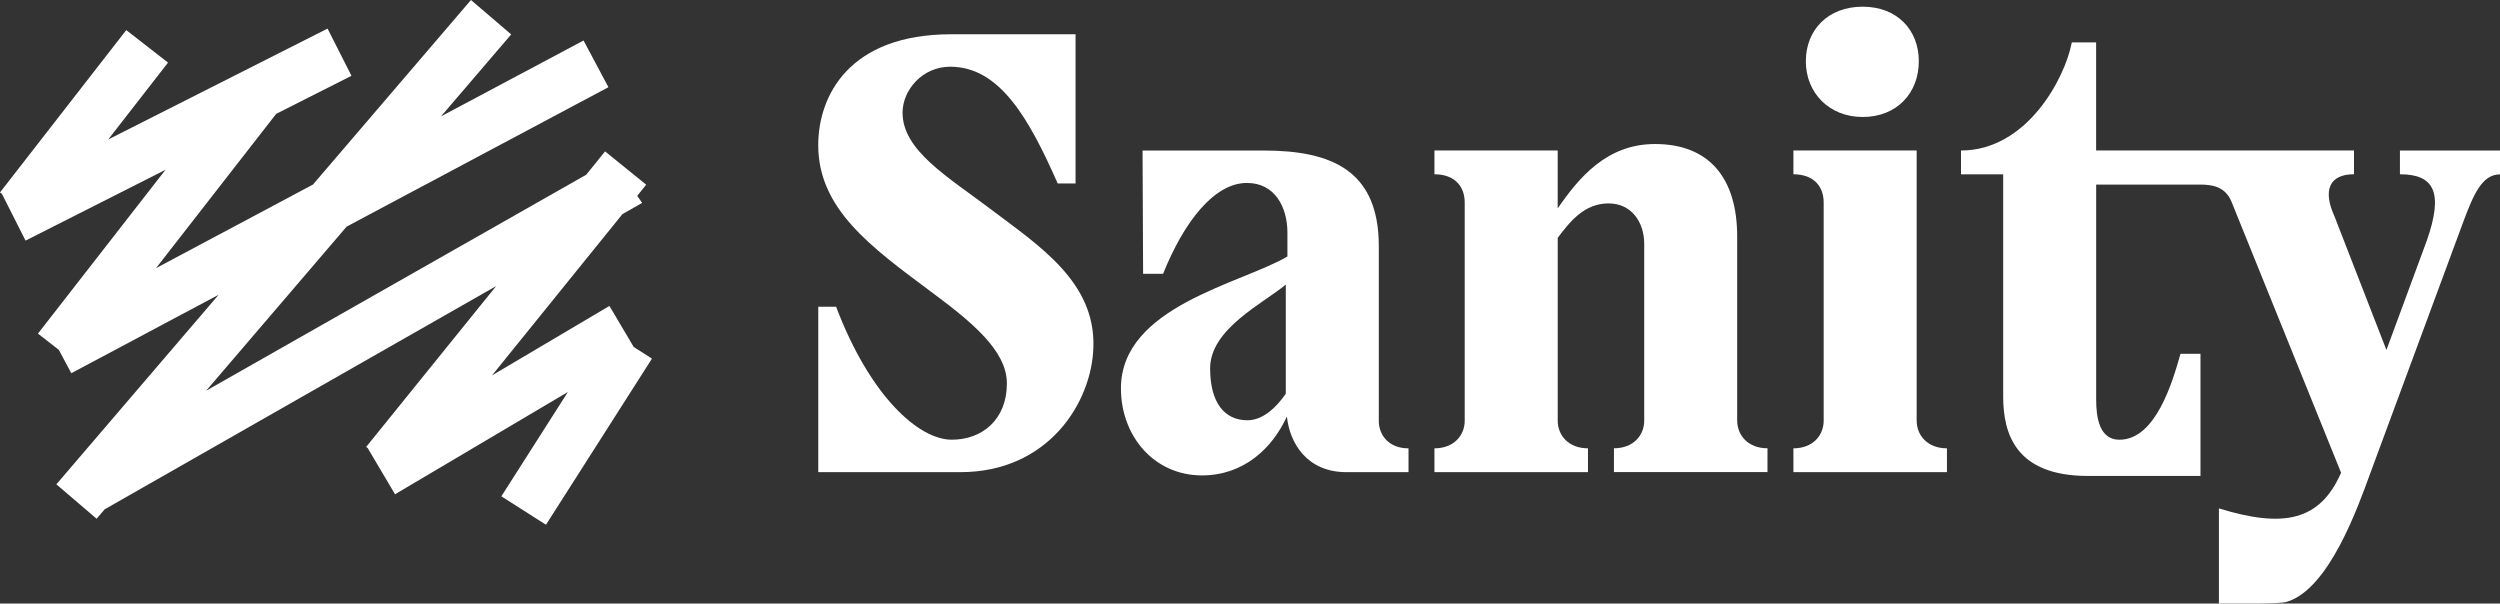
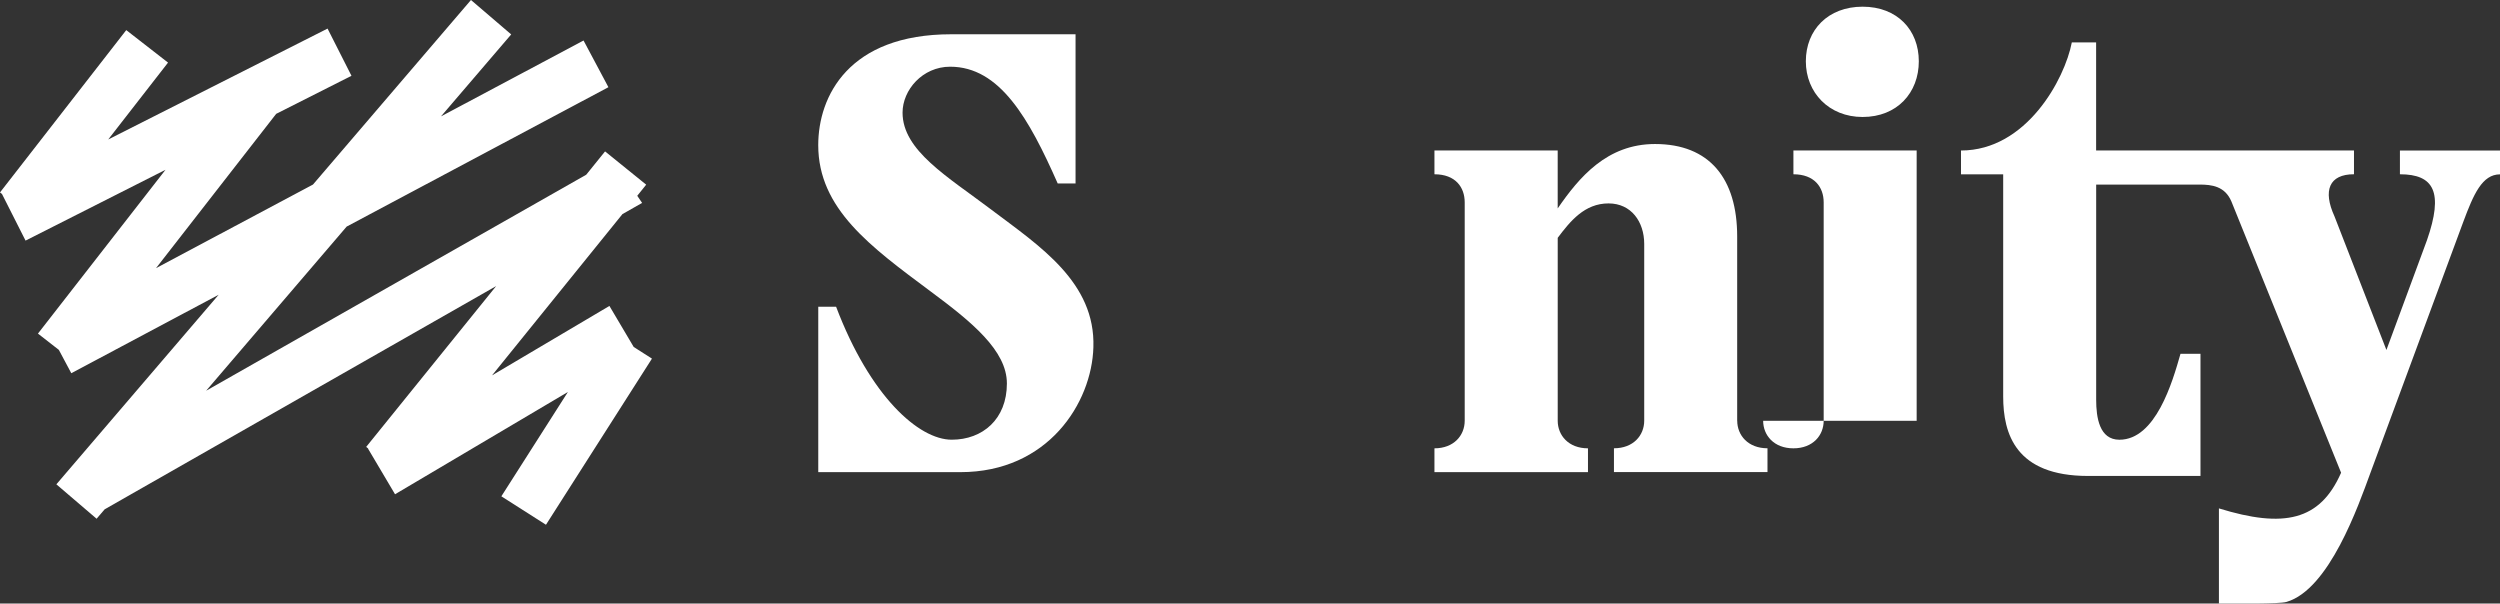
<svg xmlns="http://www.w3.org/2000/svg" id="Layer_1" data-name="Layer 1" viewBox="0 0 998 240.94">
  <rect x="0" y="0" width="998" height="240.94" fill="#333333" stroke="none" />
  <defs>
    <style> .cls-1 { fill: #fff; } </style>
  </defs>
  <polygon class="cls-1" points="243.28 122.13 196.42 149.85 248.47 85.48 256.33 81 254.39 78.16 257.96 73.72 241.54 60.44 234.02 69.75 82.29 155.98 138.39 90.45 242.88 34.81 232.95 16.17 176.04 46.46 204.07 13.74 188.01 0 124.94 73.67 62.29 107.04 110.25 45.45 140.31 30.26 130.76 11.41 43.2 55.68 67.08 24.99 50.4 12.02 0 76.82 .78 77.42 10.2 96.05 66.07 67.78 15.15 133.17 23.49 139.67 28.46 148.99 87.29 117.66 22.5 193.34 38.56 207.08 41.78 203.32 198.06 114.21 146.18 178.4 147.02 179.09 146.94 179.14 157.7 197.31 226.71 156.47 200.14 198.13 217.95 209.48 260.26 143.16 252.97 138.5 243.28 122.13" />
  <path class="cls-1" d="M743.55,46.7c13.81,0,22.44-9.7,22.44-22.23s-8.63-21.8-22.44-21.8-22.66,9.27-22.66,21.8,9.27,22.23,22.66,22.23Z" />
  <path class="cls-1" d="M395.91,83.82c-17.7-13.37-35.61-23.73-35.61-38.85,0-9.07,7.98-18.34,18.99-18.34,19.85,0,31.51,20.72,42.95,46.62h7.12V13.68h-49.64c-41,0-53.08,24.82-53.08,44.24,0,25.46,20.94,40.57,44.67,58.27,16.61,12.31,30.64,23.73,30.64,36.9,0,14.24-9.7,22.44-22.01,22.44-13.17,0-32.59-17.27-46.17-53.08h-7.12v66.03h56.75c34.95,0,52.44-27.63,53.08-49.84.86-25.9-21.37-40.35-40.57-54.81h-.02Z" />
  <path class="cls-1" d="M693.48,167.98v-73.59c0-23.09-11.01-36.9-32.8-36.9-19.2,0-30.32,13.33-38.85,25.71v-23.13h-49.2v9.5c8.41,0,12.08,5.19,12.08,11.22v87.17c0,5.83-4.31,11.01-12.08,11.01v9.5h61.29v-9.5c-7.77,0-12.08-5.19-12.08-11.01v-73.02c4.98-6.61,10.69-13.74,20.29-13.74,9.07,0,14.24,7.34,14.24,16.18v70.56c0,5.83-4.31,11.01-12.08,11.01v9.5h61.29v-9.5c-7.77,0-12.08-5.19-12.08-11.01v.03Z" />
-   <path class="cls-1" d="M550.42,167.98v-69.7c0-30.21-18.77-38.19-45.97-38.19h-48.34l.22,49.2h7.98c8.41-20.94,20.49-36.26,33.45-36.26,11.22,0,16.18,9.7,16.18,19.85v9.5c-18.13,10.79-66.46,19.85-66.46,52.65,0,18.99,13.17,34.75,32.37,34.75,16.61,0,28.06-10.79,33.88-23.53,1.09,10.58,7.98,22.23,23.73,22.23h24.82v-9.5c-7.98,0-11.87-5.39-11.87-11.01ZM513.29,157.19c-3.45,4.96-8.84,10.58-15.32,10.58-9.07,0-14.89-6.91-14.89-20.72,0-15.75,21.15-25.9,30.21-33.45v43.59Z" />
  <path class="cls-1" d="M958.05,60.07v9.5c13.6,0,17.48,7.12,10.79,26.33l-16.18,43.81-20.72-53.31c-4.74-10.36-2.15-16.84,7.77-16.84v-9.5h-102.94V16.92h-9.7c-2.81,14.67-18.13,43.16-44.24,43.16v9.5h16.84v88.69c0,14.89,4.96,31.73,33.88,31.73h44.88v-48.77h-7.98c-3.24,11.44-9.93,34.31-24.39,34.31-7.98,0-9.27-8.84-9.27-15.98v-85.88h41.22c4.96,0,10.13.65,12.74,6.69l43.81,108.34c-8.41,19.2-22.87,22.23-48.77,14.24v37.99c6.69,0,23.96.22,26.97-.65,17.05-4.96,28.7-38.42,33.45-51.36l37.12-100.34c4.1-11.01,7.55-18.99,14.67-18.99v-9.5h-39.95Z" />
-   <path class="cls-1" d="M765.13,167.98V60.07h-49.2v9.5c8.41,0,12.08,5.19,12.08,11.22v87.17c0,5.83-4.31,11.01-12.08,11.01v9.5h61.29v-9.5c-7.77,0-12.08-5.19-12.08-11.01v.02Z" />
+   <path class="cls-1" d="M765.13,167.98V60.07h-49.2v9.5c8.41,0,12.08,5.19,12.08,11.22v87.17c0,5.83-4.31,11.01-12.08,11.01v9.5v-9.5c-7.77,0-12.08-5.19-12.08-11.01v.02Z" />
</svg>